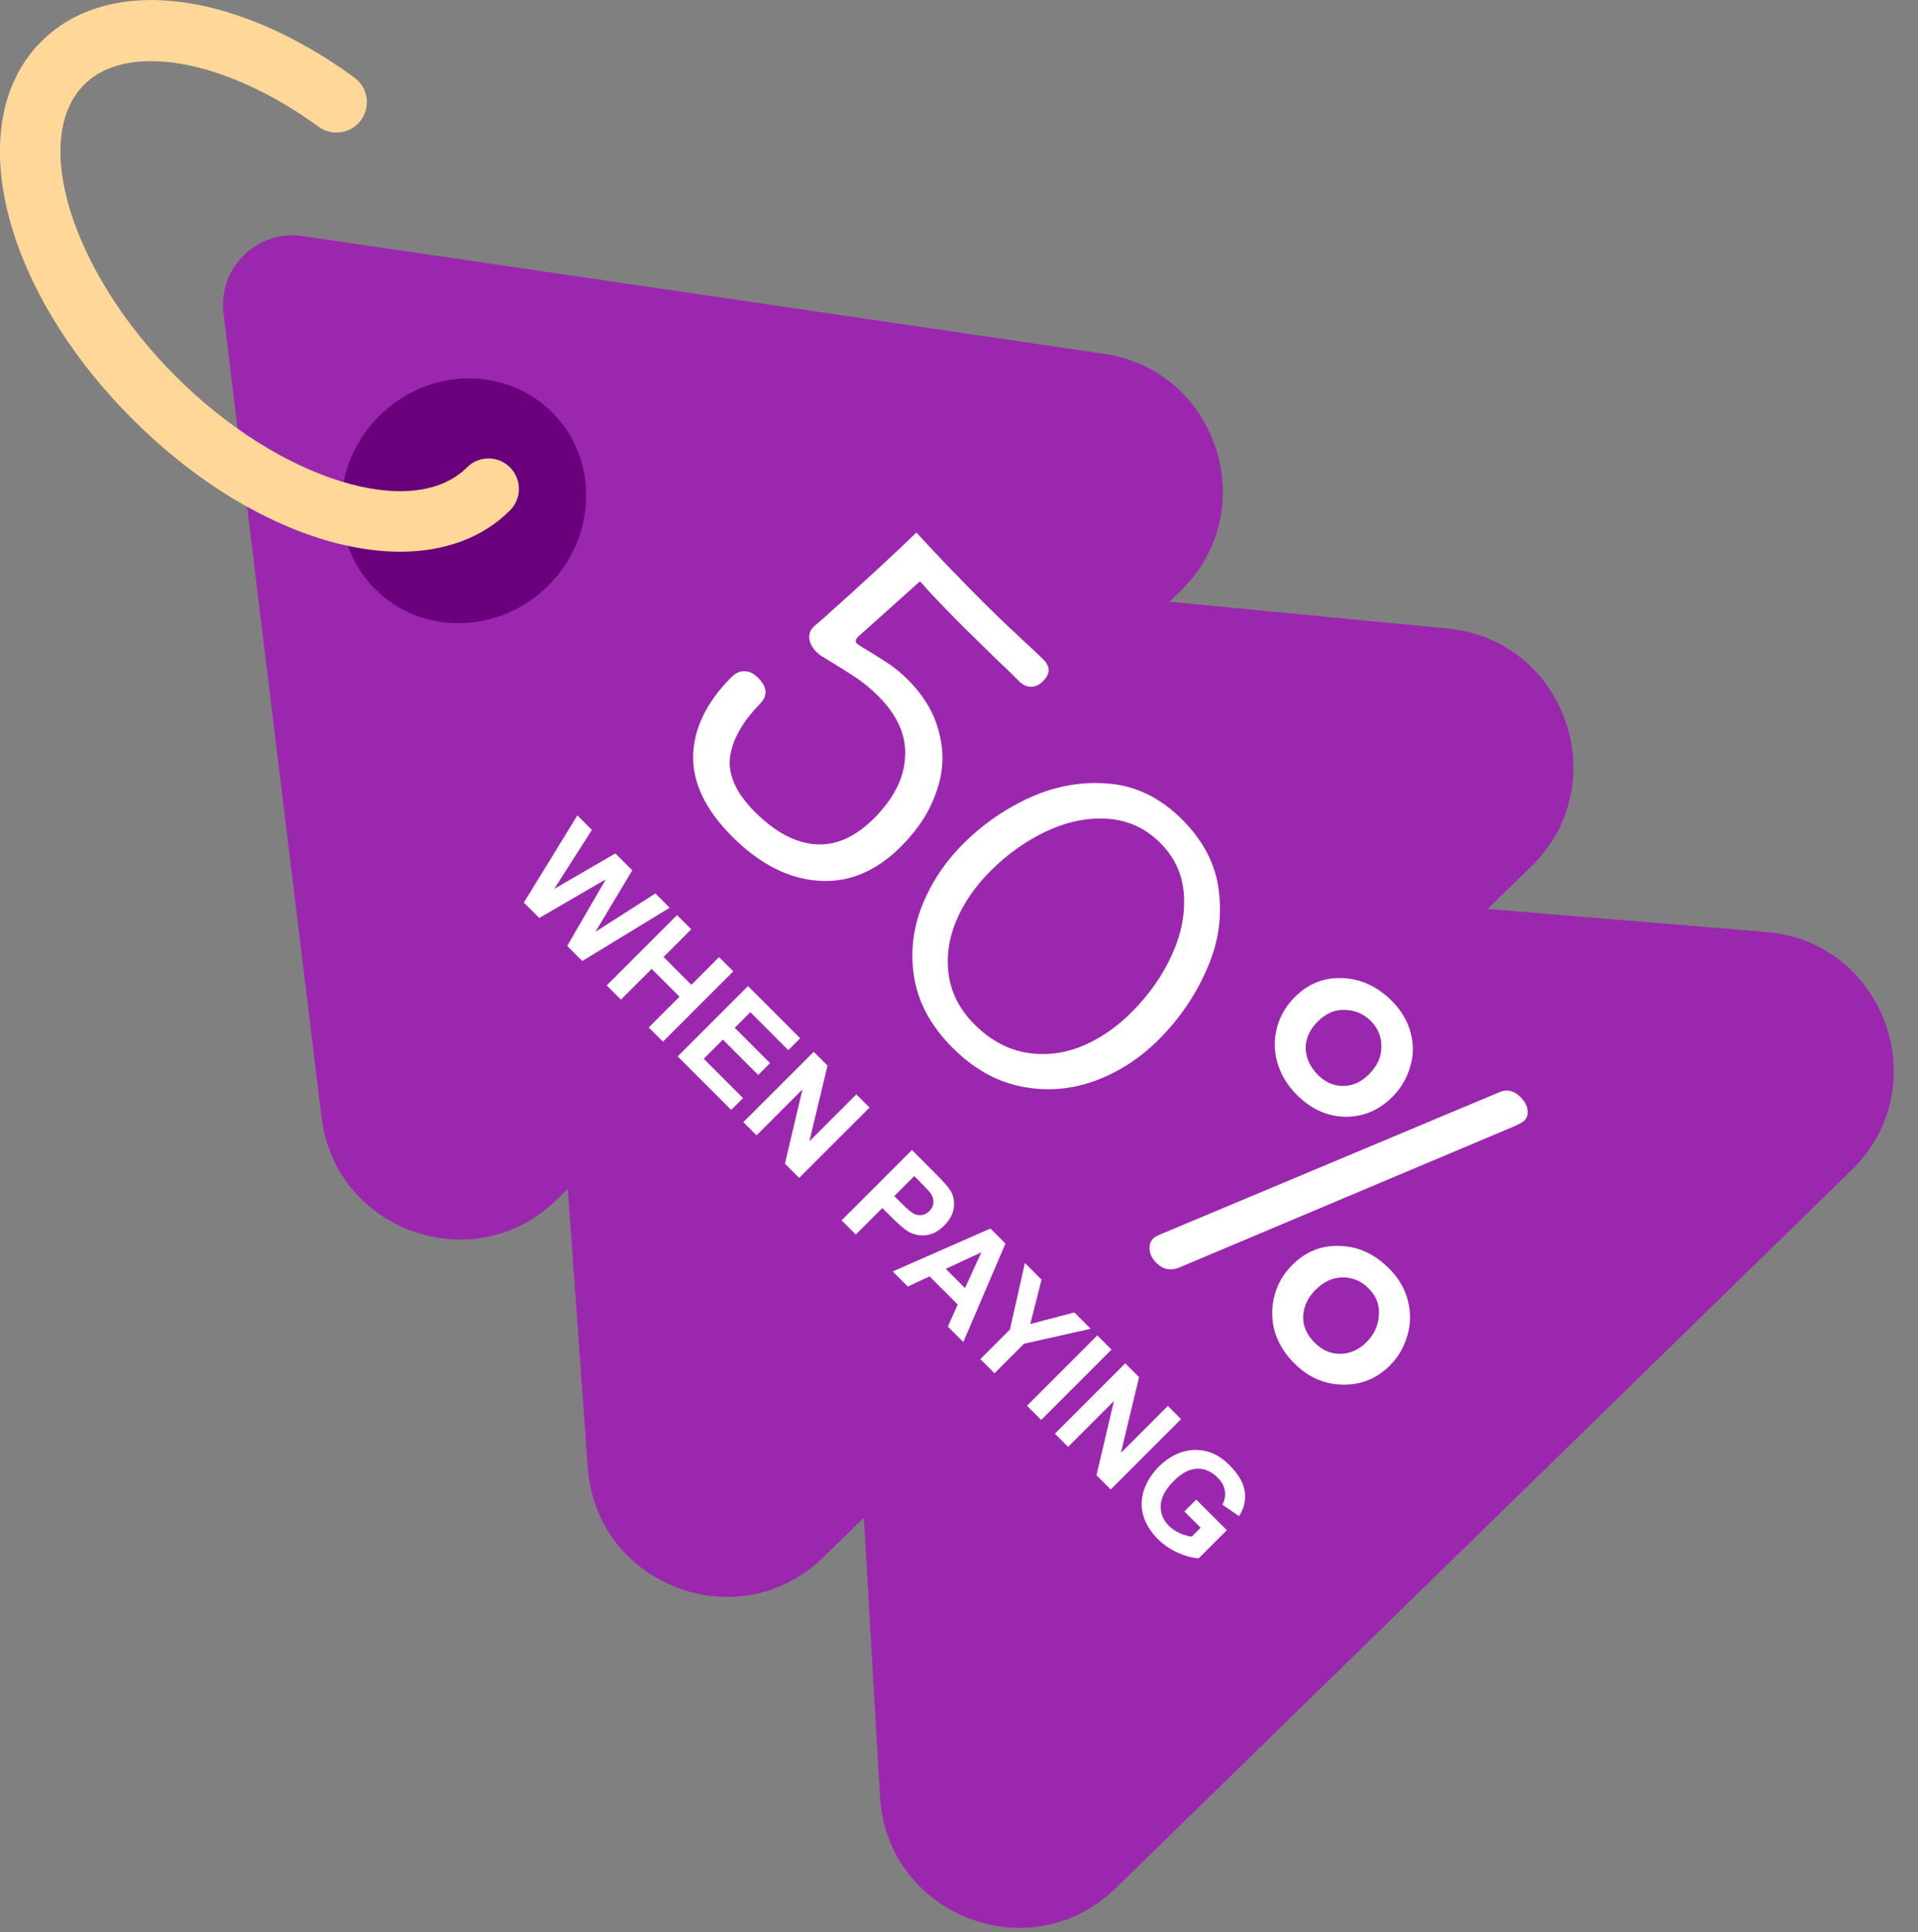
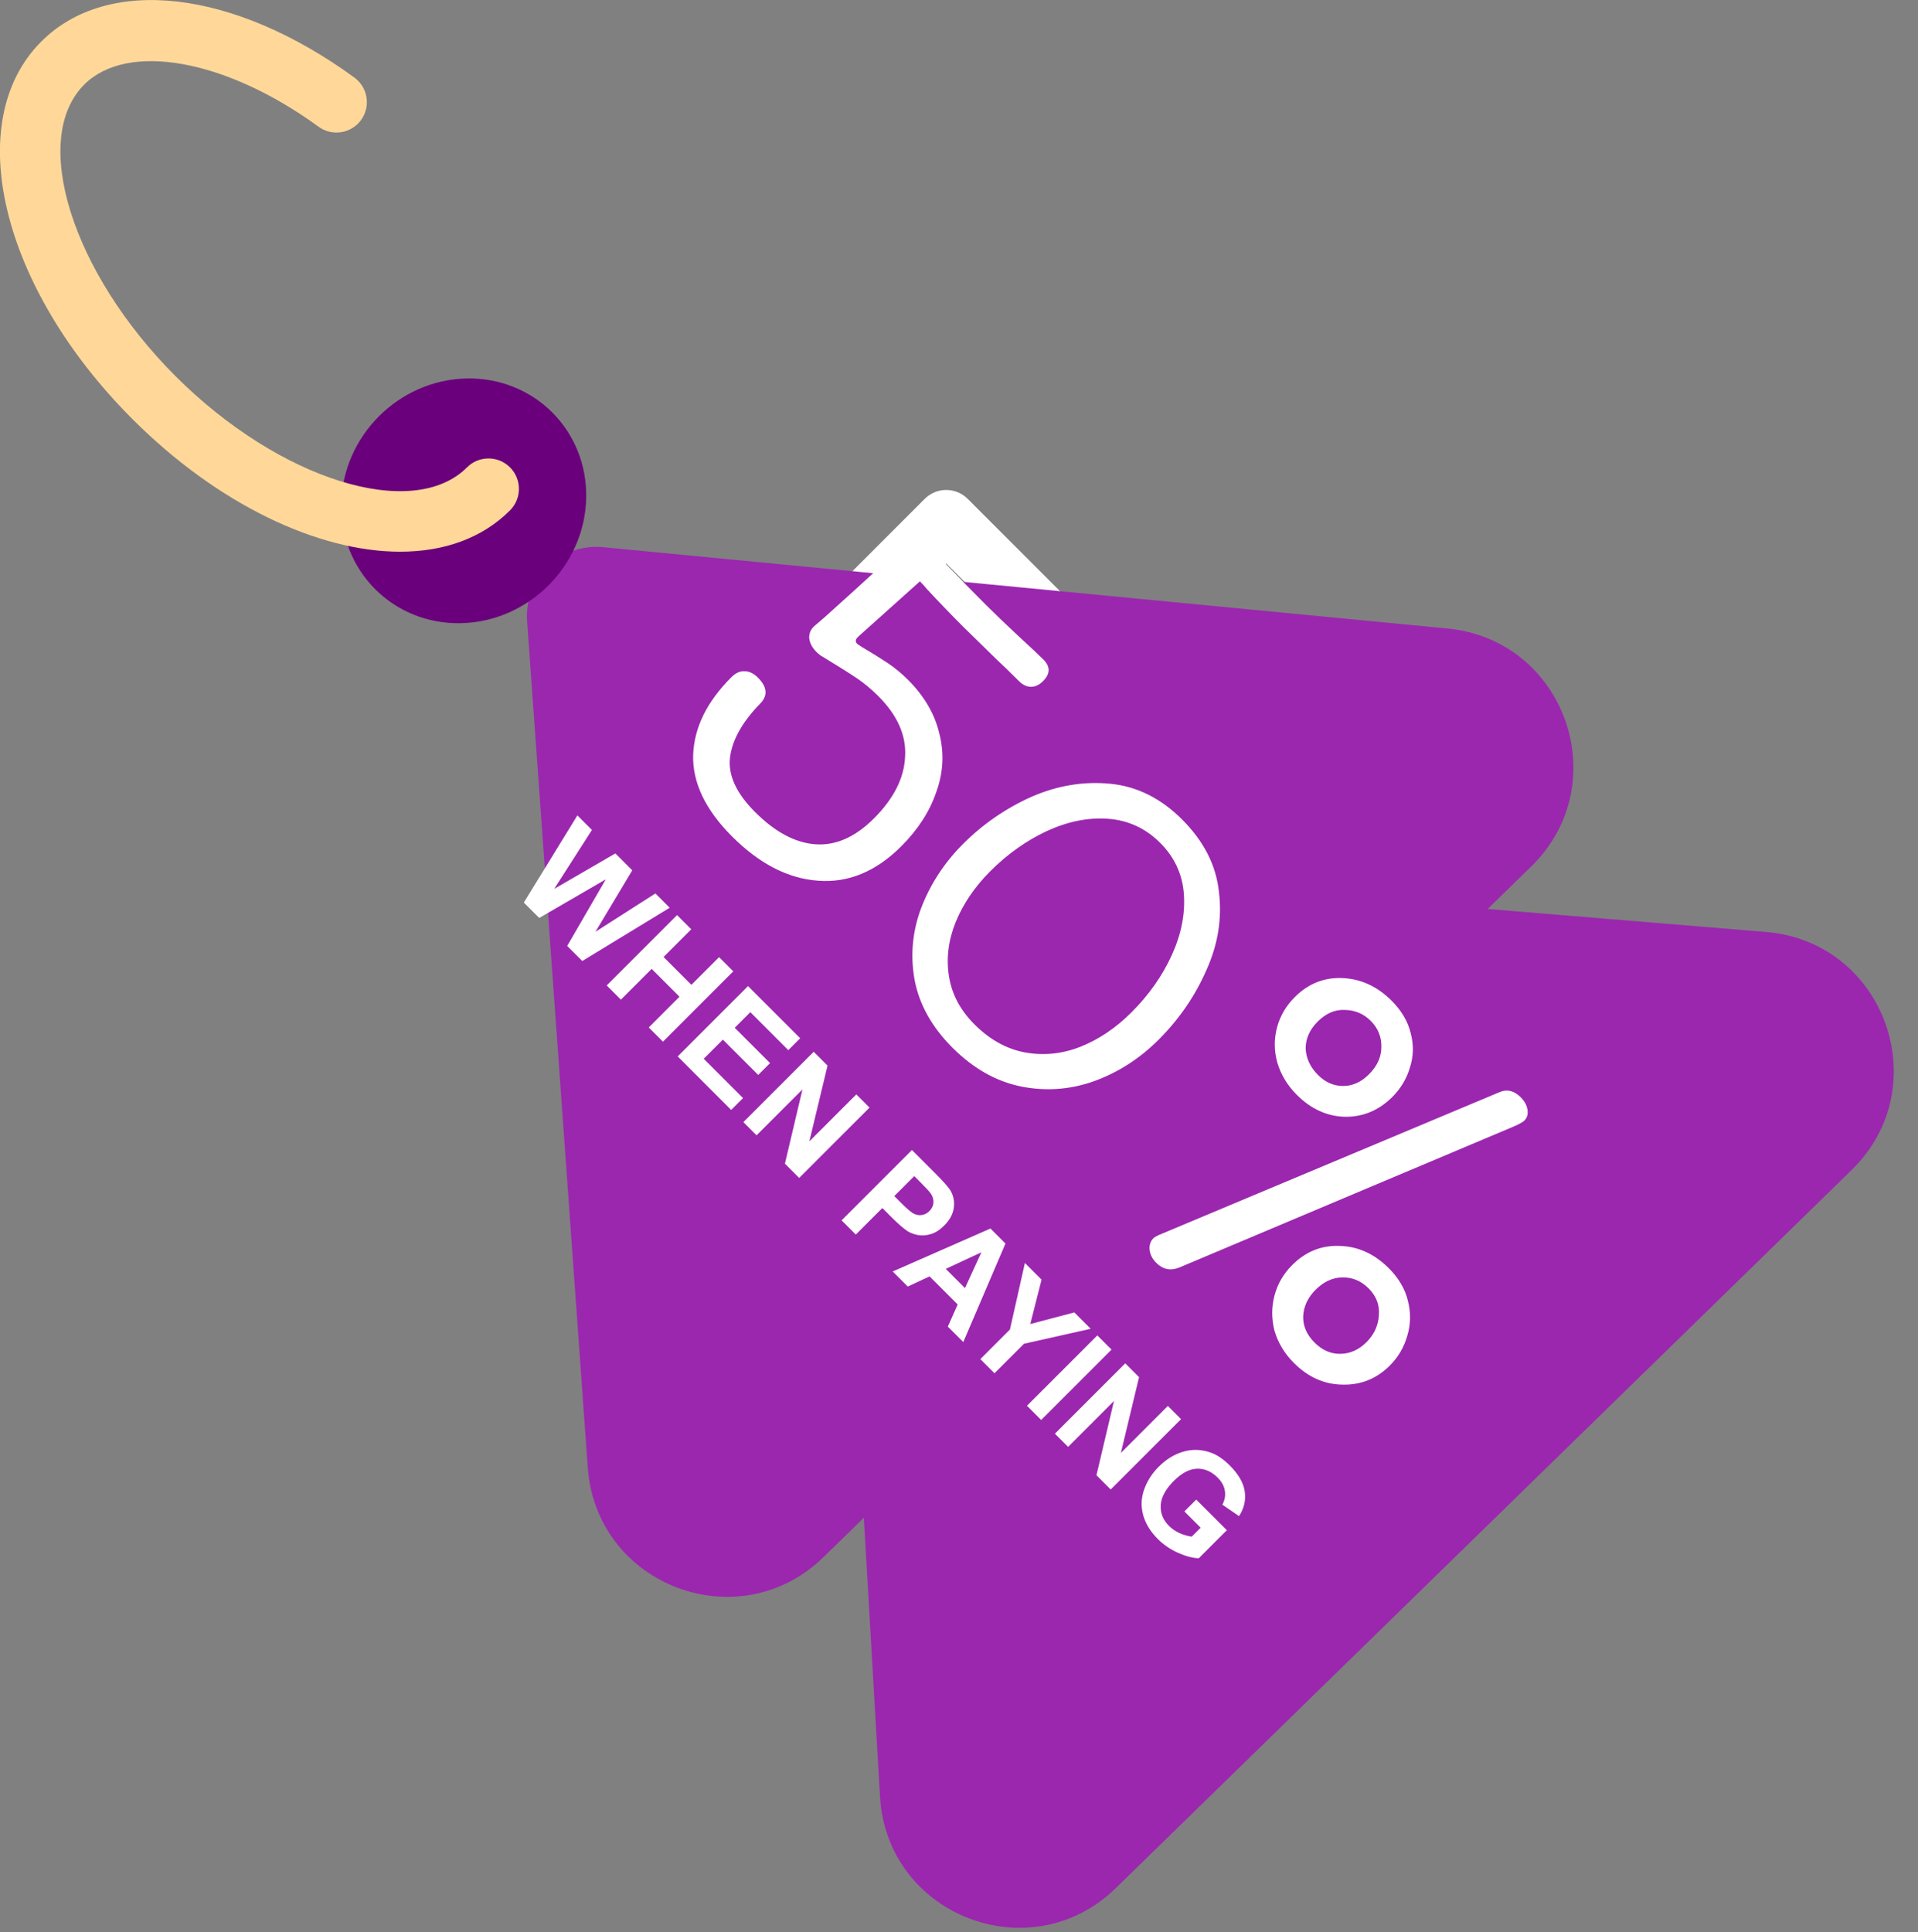
<svg xmlns="http://www.w3.org/2000/svg" width="138" height="139" viewBox="0 0 138 139" fill="none">
  <rect x="0" y="0" width="138" height="139" fill="#808080" stroke="none" />
-   <path d="M35.689 69.933L39.542 63.663L40.589 64.709L37.875 68.949L42.277 66.397L43.492 67.613L40.844 72.035L45.157 69.277L46.185 70.306L39.895 74.138L38.81 73.054L41.587 68.262L36.798 71.041L35.689 69.933ZM41.652 75.896L46.714 70.834L47.736 71.856L45.743 73.848L47.746 75.851L49.738 73.859L50.76 74.88L45.699 79.942L44.677 78.92L46.89 76.707L44.887 74.704L42.674 76.918L41.652 75.896ZM46.759 81.002L51.82 75.941L55.573 79.694L54.717 80.55L51.986 77.819L50.864 78.941L53.405 81.482L52.552 82.335L50.011 79.794L48.633 81.171L51.461 83.999L50.608 84.852L46.759 81.002ZM51.485 85.729L56.547 80.667L57.541 81.662L56.233 87.113L59.613 83.733L60.562 84.683L55.501 89.744L54.475 88.719L55.736 83.378L52.435 86.678L51.485 85.729ZM58.553 92.796L63.614 87.735L65.254 89.375C65.876 89.996 66.256 90.427 66.394 90.666C66.608 91.032 66.685 91.441 66.625 91.892C66.568 92.341 66.338 92.766 65.935 93.169C65.624 93.48 65.306 93.685 64.982 93.784C64.657 93.883 64.347 93.906 64.049 93.853C63.757 93.8 63.502 93.703 63.283 93.563C62.991 93.367 62.613 93.038 62.151 92.576L61.484 91.909L59.575 93.818L58.553 92.796ZM63.78 89.613L62.344 91.049L62.903 91.609C63.306 92.011 63.602 92.254 63.791 92.337C63.979 92.42 64.168 92.443 64.357 92.406C64.548 92.372 64.718 92.28 64.868 92.13C65.052 91.946 65.15 91.74 65.161 91.512C65.173 91.284 65.111 91.072 64.975 90.877C64.876 90.732 64.642 90.475 64.274 90.107L63.78 89.613ZM67.309 101.552L66.197 100.441L66.905 98.849L64.882 96.826L63.314 97.558L62.23 96.474L69.263 93.383L70.344 94.464L67.309 101.552ZM67.43 97.668L68.611 95.093L66.049 96.287L67.43 97.668ZM68.535 102.778L70.665 100.648L71.742 95.862L72.94 97.061L72.129 100.254L75.298 99.419L76.476 100.596L71.677 101.673L69.553 103.797L68.535 102.778ZM71.891 106.134L76.952 101.072L77.974 102.094L72.912 107.156L71.891 106.134ZM73.9 108.144L78.962 103.082L79.956 104.076L78.647 109.528L82.028 106.148L82.977 107.097L77.915 112.159L76.89 111.134L78.15 105.792L74.85 109.093L73.9 108.144ZM83.215 113.737L84.068 112.884L86.271 115.087L84.255 117.103C83.833 117.096 83.34 116.969 82.773 116.72C82.212 116.471 81.723 116.139 81.306 115.722C80.777 115.193 80.425 114.621 80.253 114.006C80.083 113.389 80.105 112.776 80.319 112.166C80.535 111.554 80.886 111.005 81.372 110.519C81.899 109.992 82.478 109.634 83.108 109.445C83.739 109.256 84.377 109.266 85.021 109.473C85.514 109.629 86.002 109.949 86.485 110.433C87.113 111.061 87.471 111.684 87.559 112.301C87.651 112.917 87.515 113.509 87.151 114.075L85.946 113.25C86.124 112.93 86.185 112.6 86.129 112.259C86.079 111.918 85.906 111.601 85.612 111.306C85.165 110.86 84.668 110.646 84.12 110.664C83.574 110.685 83.023 110.974 82.466 111.531C81.865 112.131 81.548 112.716 81.513 113.285C81.481 113.851 81.681 114.35 82.114 114.783C82.328 114.997 82.584 115.17 82.88 115.301C83.182 115.432 83.47 115.515 83.744 115.55L84.386 114.907L83.215 113.737Z" fill="white" />
  <path d="M58.796 70.036C55.995 70.036 53.193 68.968 51.061 66.836L44.871 60.646C44.017 59.792 44.017 58.407 44.871 57.552C45.726 56.697 47.111 56.697 47.966 57.552L54.155 63.742C56.713 66.299 60.876 66.302 63.438 63.742C65.997 61.182 65.997 57.017 63.438 54.457L57.249 48.269C56.839 47.858 56.608 47.302 56.608 46.722C56.608 46.142 56.839 45.585 57.249 45.175L66.533 35.891C67.387 35.036 68.772 35.036 69.627 35.891L82.005 48.269C82.858 49.123 82.858 50.508 82.005 51.363C81.151 52.218 79.765 52.218 78.91 51.363L68.08 40.532L61.89 46.722L66.533 51.363C70.798 55.629 70.798 62.571 66.533 66.836C64.4 68.968 61.599 70.036 58.796 70.036Z" fill="white" />
  <path d="M77.369 88.602C74.443 88.602 71.694 87.465 69.63 85.401C65.375 81.148 65.373 74.205 69.624 69.927L78.907 60.645C83.189 56.387 90.134 56.391 94.386 60.645C96.45 62.707 97.587 65.456 97.587 68.384C97.587 71.312 96.45 74.061 94.386 76.124L85.108 85.401C83.044 87.465 80.296 88.602 77.369 88.602ZM86.655 61.825C84.971 61.825 83.283 62.465 81.997 63.744L72.724 73.016C70.174 75.583 70.171 79.753 72.724 82.307C75.201 84.781 79.539 84.781 82.014 82.307L91.292 73.029C92.529 71.792 93.211 70.143 93.211 68.384C93.211 66.626 92.529 64.976 91.292 63.74C90.016 62.463 88.337 61.825 86.655 61.825Z" fill="white" />
  <path d="M85.107 99.972C84.239 99.972 83.417 99.45 83.075 98.596C82.626 97.473 83.173 96.2 84.295 95.75L115.239 83.373C116.35 82.931 117.634 83.47 118.083 84.592C118.531 85.715 117.984 86.987 116.863 87.437L85.919 99.815C85.654 99.92 85.378 99.972 85.107 99.972Z" fill="white" />
  <path d="M105.265 79.853C104.058 79.853 103.066 78.873 103.066 77.665C103.066 76.456 104.037 75.477 105.244 75.477H105.265C106.475 75.477 107.453 76.456 107.453 77.665C107.453 78.873 106.475 79.853 105.265 79.853Z" fill="white" />
-   <path d="M95.98 107.704C94.773 107.704 93.781 106.725 93.781 105.516C93.781 104.308 94.751 103.328 95.959 103.328H95.98C97.189 103.328 98.168 104.308 98.168 105.516C98.168 106.725 97.189 107.704 95.98 107.704Z" fill="white" />
  <path d="M59.716 67.204C59.54 64.169 62.09 61.681 65.12 61.931L127.066 67.049C135.612 67.755 139.364 78.184 133.227 84.172L80.284 135.835C74.147 141.823 63.814 137.817 63.317 129.257L59.716 67.204Z" fill="#9B27AF" />
-   <path d="M16.082 22.538C15.683 19.263 18.508 16.506 21.772 16.985L79.421 25.451C87.612 26.654 90.877 36.72 84.952 42.502L40.045 86.323C34.12 92.105 24.136 88.594 23.134 80.376L16.082 22.538Z" fill="#9B27AF" />
  <path d="M37.926 44.7C37.705 41.613 40.313 39.068 43.393 39.365L104.151 45.218C112.623 46.034 116.268 56.385 110.177 62.329L59.249 112.025C53.158 117.969 42.899 114.072 42.29 105.583L37.926 44.7Z" fill="#9B27AF" />
  <path d="M33.172 44.834C38.039 44.727 42.071 40.7 42.177 35.839C42.283 30.977 38.425 27.123 33.558 27.229C28.691 27.336 24.66 31.363 24.553 36.224C24.447 41.086 28.306 44.94 33.172 44.834Z" fill="#6A007C" />
  <path d="M28.791 39.69C22.913 39.69 15.697 36.318 9.532 30.154C0.076 20.697 -2.808 8.766 2.968 2.99C7.752 -1.794 16.803 -0.757 25.497 5.58C26.473 6.291 26.688 7.66 25.976 8.637C25.265 9.612 23.898 9.829 22.92 9.116C16.255 4.259 9.165 2.983 6.062 6.084C2.157 9.99 5.162 19.595 12.626 27.059C20.089 34.523 29.693 37.528 33.602 33.624C34.456 32.769 35.841 32.769 36.696 33.624C37.55 34.478 37.55 35.863 36.696 36.718C34.686 38.729 31.928 39.689 28.791 39.69Z" fill="#FFD899" />
  <path d="M37.689 64.933L41.542 58.663L42.589 59.709L39.875 63.949L44.277 61.397L45.492 62.613L42.844 67.035L47.157 64.277L48.185 65.306L41.895 69.138L40.81 68.054L43.587 63.262L38.798 66.041L37.689 64.933ZM43.652 70.896L48.714 65.834L49.736 66.856L47.743 68.848L49.746 70.851L51.738 68.859L52.76 69.88L47.699 74.942L46.677 73.92L48.89 71.707L46.887 69.704L44.674 71.918L43.652 70.896ZM48.759 76.002L53.82 70.941L57.573 74.694L56.717 75.55L53.986 72.819L52.864 73.941L55.405 76.482L54.552 77.335L52.011 74.794L50.633 76.171L53.461 78.999L52.608 79.852L48.759 76.002ZM53.485 80.729L58.547 75.667L59.541 76.662L58.233 82.113L61.613 78.733L62.562 79.683L57.501 84.744L56.475 83.719L57.736 78.378L54.435 81.678L53.485 80.729ZM60.553 87.796L65.615 82.735L67.254 84.375C67.876 84.996 68.256 85.427 68.394 85.666C68.608 86.032 68.685 86.441 68.625 86.892C68.568 87.341 68.338 87.766 67.935 88.169C67.624 88.48 67.306 88.685 66.982 88.784C66.657 88.883 66.347 88.906 66.049 88.853C65.757 88.8 65.502 88.703 65.283 88.563C64.991 88.367 64.613 88.038 64.151 87.576L63.484 86.909L61.575 88.818L60.553 87.796ZM65.78 84.613L64.344 86.049L64.903 86.609C65.306 87.011 65.602 87.254 65.791 87.337C65.979 87.42 66.168 87.443 66.357 87.406C66.548 87.372 66.718 87.28 66.868 87.13C67.052 86.946 67.15 86.74 67.161 86.512C67.173 86.284 67.111 86.072 66.975 85.877C66.876 85.732 66.642 85.475 66.274 85.107L65.78 84.613ZM69.309 96.552L68.197 95.441L68.905 93.849L66.882 91.826L65.314 92.558L64.23 91.474L71.263 88.383L72.344 89.464L69.309 96.552ZM69.43 92.668L70.611 90.093L68.049 91.287L69.43 92.668ZM70.535 97.778L72.665 95.648L73.742 90.862L74.94 92.061L74.129 95.254L77.298 94.419L78.476 95.596L73.677 96.673L71.553 98.797L70.535 97.778ZM73.891 101.134L78.952 96.073L79.974 97.094L74.912 102.156L73.891 101.134ZM75.9 103.144L80.962 98.082L81.956 99.076L80.647 104.528L84.028 101.148L84.977 102.097L79.915 107.159L78.89 106.134L80.15 100.792L76.85 104.093L75.9 103.144ZM85.215 108.737L86.068 107.884L88.271 110.087L86.255 112.103C85.833 112.096 85.34 111.969 84.773 111.72C84.212 111.471 83.723 111.139 83.306 110.722C82.777 110.193 82.425 109.621 82.253 109.006C82.083 108.389 82.105 107.776 82.319 107.166C82.535 106.554 82.886 106.005 83.372 105.519C83.899 104.992 84.478 104.634 85.108 104.445C85.739 104.256 86.377 104.266 87.021 104.473C87.514 104.629 88.002 104.949 88.485 105.433C89.113 106.061 89.471 106.684 89.559 107.301C89.651 107.917 89.515 108.509 89.151 109.075L87.946 108.25C88.124 107.93 88.185 107.6 88.129 107.259C88.079 106.918 87.906 106.601 87.612 106.306C87.165 105.86 86.668 105.646 86.12 105.664C85.574 105.685 85.023 105.974 84.466 106.531C83.865 107.131 83.548 107.716 83.513 108.285C83.481 108.851 83.681 109.35 84.114 109.783C84.328 109.997 84.584 110.17 84.88 110.301C85.182 110.432 85.47 110.515 85.744 110.55L86.386 109.907L85.215 108.737Z" fill="white" />
  <path d="M52.672 60.178C50.755 58.26 49.821 56.308 49.872 54.323C49.94 52.354 50.856 50.487 52.621 48.723C52.927 48.417 53.241 48.273 53.563 48.29C53.903 48.29 54.225 48.443 54.531 48.748C55.209 49.427 55.26 50.055 54.683 50.632C53.394 51.956 52.672 53.254 52.52 54.526C52.384 55.782 52.986 57.081 54.327 58.421C55.752 59.847 57.186 60.619 58.629 60.738C60.105 60.856 61.522 60.237 62.88 58.88C64.306 57.454 65.052 55.977 65.12 54.45C65.222 52.923 64.577 51.463 63.185 50.072C62.693 49.58 62.184 49.155 61.658 48.799C61.132 48.443 60.309 47.925 59.189 47.246C59.053 47.178 58.901 47.059 58.731 46.89C58.442 46.601 58.273 46.279 58.222 45.922C58.205 45.566 58.332 45.269 58.603 45.032L59.316 44.42C62.286 41.756 64.492 39.72 65.935 38.311C67.36 39.872 69.023 41.603 70.924 43.504C71.569 44.149 72.384 44.93 73.368 45.846C74.183 46.593 74.751 47.127 75.073 47.45C75.582 47.959 75.574 48.477 75.048 49.003C74.776 49.274 74.488 49.41 74.183 49.41C73.877 49.41 73.588 49.274 73.317 49.003C72.655 48.341 72.129 47.832 71.739 47.475L69.32 45.108C68.404 44.191 67.522 43.275 66.673 42.359C66.571 42.223 66.41 42.045 66.189 41.824L61.785 45.77L61.709 45.846C61.539 46.016 61.531 46.177 61.684 46.33L61.989 46.533C62.736 46.975 63.364 47.365 63.873 47.704C64.382 48.044 64.866 48.443 65.324 48.901C66.512 50.089 67.267 51.387 67.589 52.795C67.946 54.204 67.869 55.604 67.36 56.996C66.885 58.387 66.045 59.686 64.84 60.891C63.024 62.706 61.03 63.529 58.858 63.36C56.703 63.207 54.641 62.146 52.672 60.178ZM68.531 75.375C67.055 73.899 66.147 72.278 65.808 70.513C65.485 68.731 65.647 66.992 66.291 65.294C66.953 63.581 67.954 62.053 69.295 60.712C70.721 59.287 72.358 58.158 74.208 57.327C76.075 56.512 77.967 56.198 79.885 56.385C81.802 56.572 83.525 57.429 85.052 58.956C86.614 60.517 87.496 62.248 87.7 64.149C87.937 66.05 87.64 67.925 86.809 69.775C85.994 71.641 84.849 73.313 83.372 74.79C81.998 76.164 80.436 77.165 78.688 77.793C76.957 78.404 75.192 78.523 73.394 78.15C71.629 77.776 70.008 76.852 68.531 75.375ZM70.11 73.695C71.196 74.781 72.392 75.451 73.699 75.706C75.04 75.96 76.372 75.833 77.696 75.324C79.036 74.798 80.275 73.966 81.412 72.829C82.668 71.574 83.635 70.199 84.314 68.706C84.993 67.212 85.281 65.753 85.18 64.327C85.078 62.902 84.509 61.671 83.474 60.636C82.422 59.584 81.166 59.007 79.707 58.905C78.281 58.803 76.813 59.1 75.303 59.796C73.826 60.492 72.477 61.451 71.255 62.673C70.135 63.793 69.304 65.014 68.761 66.338C68.234 67.645 68.073 68.943 68.277 70.233C68.481 71.523 69.091 72.677 70.11 73.695ZM83.199 90.857C82.91 90.569 82.749 90.254 82.715 89.915C82.681 89.576 82.775 89.296 82.995 89.075C83.08 88.99 83.292 88.88 83.632 88.744L107.916 78.562C108.443 78.341 108.943 78.469 109.418 78.944C109.69 79.215 109.851 79.512 109.902 79.835C109.953 80.157 109.877 80.42 109.673 80.624C109.571 80.725 109.308 80.87 108.884 81.056L84.853 91.188C84.225 91.442 83.674 91.332 83.199 90.857ZM93.305 78.765C92.626 78.087 92.159 77.314 91.905 76.449C91.667 75.6 91.659 74.76 91.879 73.929C92.1 73.097 92.524 72.368 93.152 71.74C94.119 70.772 95.256 70.314 96.563 70.365C97.904 70.416 99.092 70.959 100.127 71.994C100.84 72.707 101.298 73.488 101.502 74.336C101.722 75.168 101.705 75.982 101.451 76.78C101.213 77.594 100.789 78.307 100.178 78.918C99.21 79.885 98.073 80.361 96.767 80.344C95.477 80.31 94.323 79.784 93.305 78.765ZM94.832 77.34C95.358 77.866 95.961 78.129 96.639 78.129C97.318 78.129 97.938 77.849 98.498 77.289C99.092 76.695 99.389 76.042 99.389 75.329C99.406 74.599 99.151 73.971 98.625 73.445C98.116 72.936 97.496 72.673 96.767 72.656C96.054 72.622 95.401 72.902 94.807 73.496C94.23 74.073 93.941 74.718 93.941 75.431C93.975 76.144 94.272 76.78 94.832 77.34ZM93.101 98.061C92.422 97.382 91.956 96.61 91.701 95.745C91.48 94.879 91.48 94.031 91.701 93.199C91.922 92.367 92.346 91.638 92.974 91.01C93.941 90.042 95.078 89.584 96.385 89.635C97.709 89.669 98.888 90.204 99.923 91.239C100.636 91.952 101.094 92.732 101.298 93.581C101.519 94.446 101.502 95.295 101.247 96.126C101.009 96.941 100.594 97.645 100 98.239C99.049 99.189 97.912 99.648 96.589 99.614C95.282 99.597 94.119 99.079 93.101 98.061ZM94.578 96.585C95.138 97.145 95.766 97.416 96.461 97.399C97.157 97.382 97.776 97.102 98.32 96.559C98.863 96.016 99.16 95.38 99.21 94.65C99.278 93.903 99.032 93.25 98.472 92.69C97.929 92.147 97.293 91.884 96.563 91.901C95.867 91.918 95.231 92.215 94.654 92.792C94.094 93.352 93.797 93.988 93.763 94.701C93.746 95.397 94.017 96.025 94.578 96.585Z" fill="white" />
</svg>